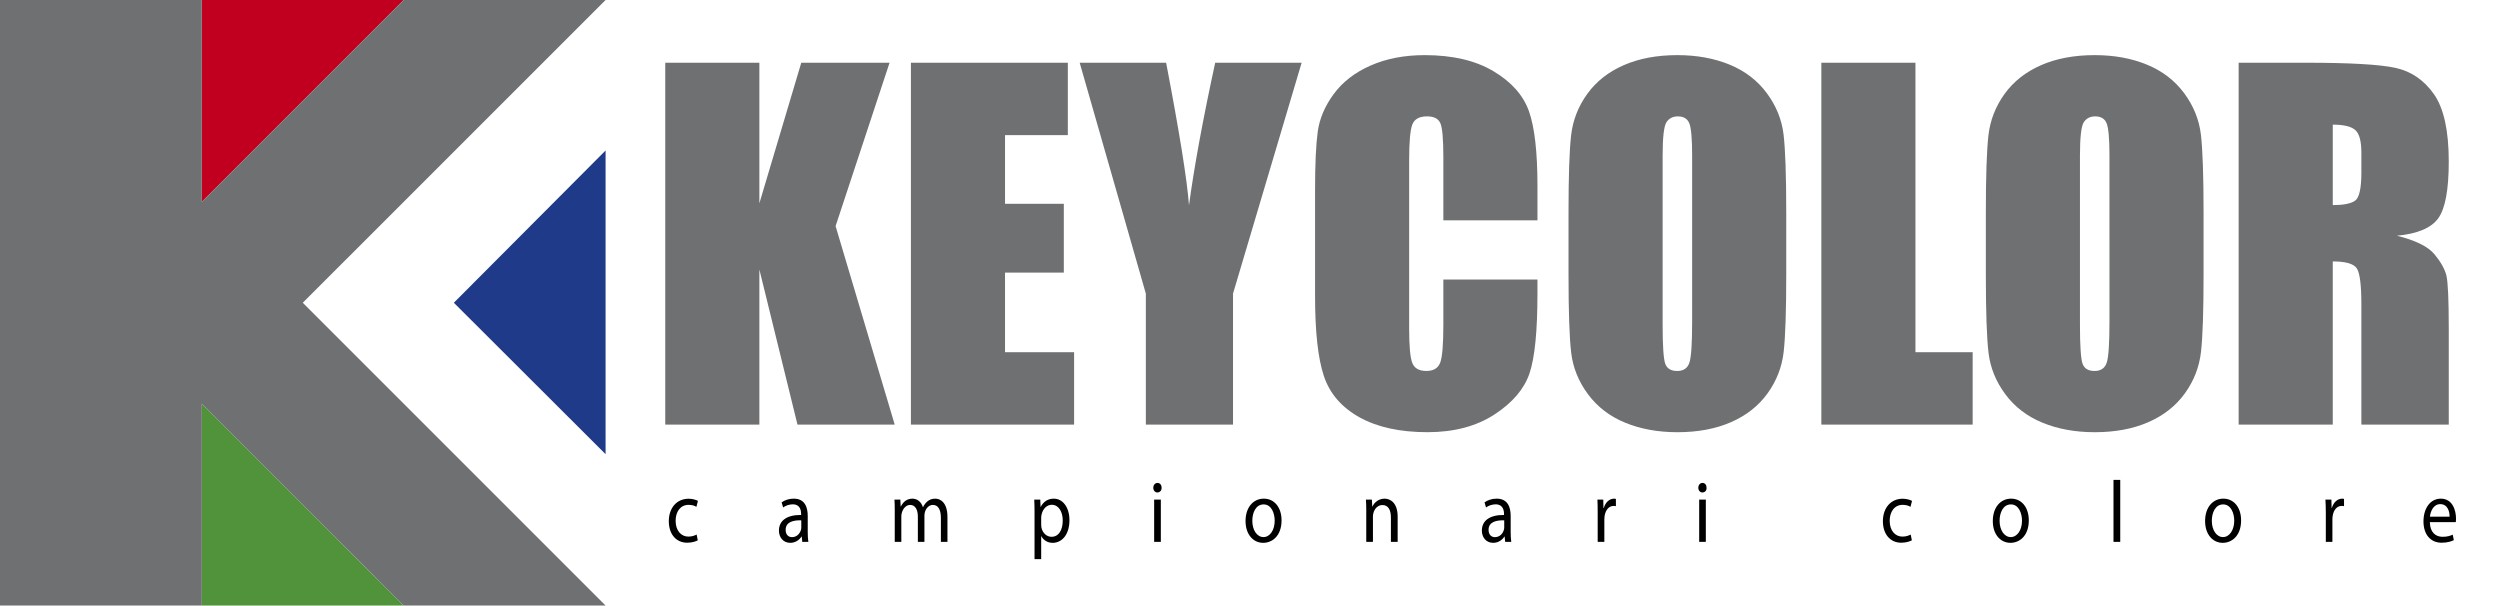
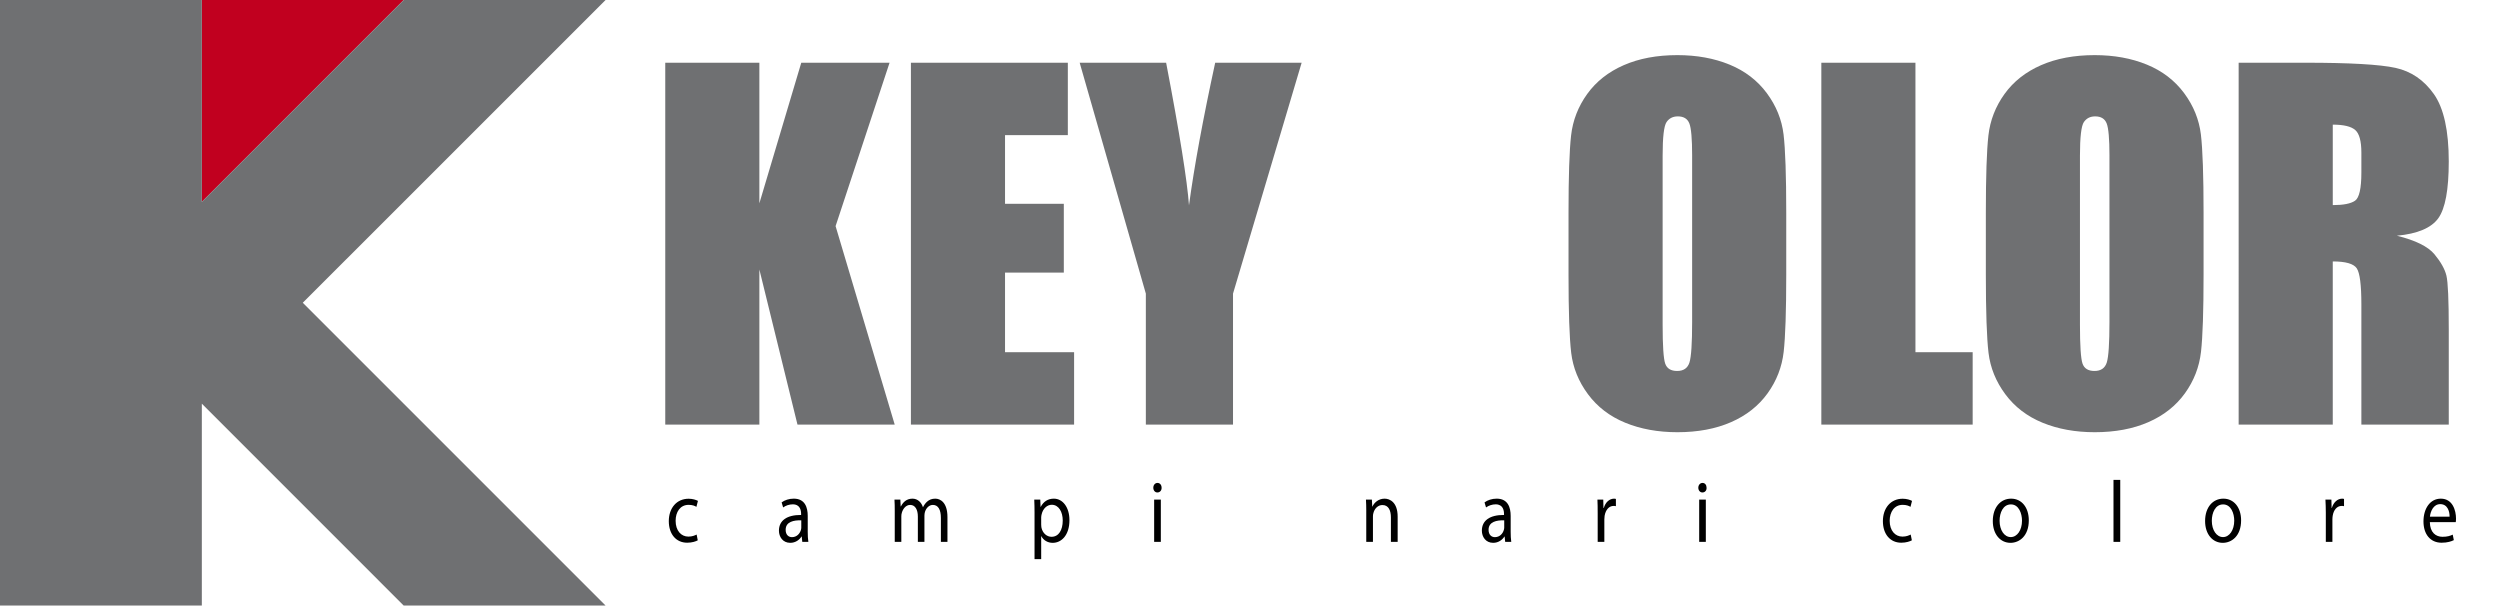
<svg xmlns="http://www.w3.org/2000/svg" version="1.0" id="Livello_1" x="0px" y="0px" width="270px" height="65.4px" viewBox="0 0 270 65.4" enable-background="new 0 0 270 65.4" xml:space="preserve">
  <g>
    <polygon fill="#C1001F" points="21.798,21.801 21.798,0 43.598,0  " />
-     <polygon fill="#50933B" points="21.798,65.4 21.798,43.599 43.598,65.4  " />
-     <polygon fill="#1E3A88" points="49.015,32.697 65.403,16.254 65.403,49.051  " />
    <path fill="#6F7072" d="M65.403,0L32.7,32.697L65.403,65.4H43.598l-21.8-21.802V65.4H0V0h21.798v21.801L43.598,0H65.403z" />
    <path fill="none" stroke="#000000" stroke-width="0.179" stroke-miterlimit="10" d="M65.403,21.801" />
  </g>
  <g>
    <path fill="#6F7072" d="M96.073,6.774l-5.83,17.647l6.386,21.437H86.128l-4.116-16.754v16.754H71.848V6.774h10.164v15.185   l4.526-15.185H96.073z" />
    <path fill="#6F7072" d="M98.379,6.774h16.947v7.822h-6.783v7.411h6.349v7.435h-6.349v8.594h7.459v7.822H98.379V6.774z" />
    <path fill="#6F7072" d="M140.577,6.774l-7.412,24.938v14.146h-9.414V31.712l-7.146-24.938h9.337   c1.459,7.629,2.281,12.763,2.469,15.402c0.562-4.17,1.506-9.304,2.83-15.402H140.577z" />
-     <path fill="#6F7072" d="M166.045,23.793h-10.163V17c0-1.975-0.108-3.208-0.325-3.698c-0.218-0.489-0.696-0.734-1.437-0.734   c-0.837,0-1.368,0.298-1.594,0.893c-0.226,0.596-0.338,1.883-0.338,3.862v18.154c0,1.899,0.112,3.138,0.338,3.717   c0.226,0.58,0.732,0.869,1.521,0.869c0.756,0,1.251-0.29,1.484-0.871c0.233-0.581,0.35-1.944,0.35-4.09v-4.913h10.163v1.523   c0,4.045-0.285,6.914-0.856,8.606s-1.835,3.175-3.79,4.449c-1.955,1.273-4.366,1.91-7.23,1.91c-2.978,0-5.432-0.54-7.363-1.618   c-1.931-1.078-3.21-2.571-3.838-4.478s-0.941-4.775-0.941-8.606V20.559c0-2.816,0.097-4.928,0.289-6.337   c0.193-1.408,0.769-2.764,1.727-4.067c0.957-1.304,2.285-2.33,3.983-3.078c1.697-0.749,3.648-1.123,5.854-1.123   c2.994,0,5.464,0.579,7.412,1.736c1.946,1.157,3.227,2.6,3.838,4.328s0.917,4.416,0.917,8.064V23.793z" />
    <path fill="#6F7072" d="M192.914,29.66c0,3.927-0.093,6.708-0.277,8.341c-0.186,1.634-0.765,3.126-1.738,4.478   c-0.974,1.352-2.289,2.39-3.947,3.114c-1.657,0.724-3.589,1.086-5.793,1.086c-2.093,0-3.972-0.342-5.638-1.026   c-1.665-0.684-3.005-1.71-4.019-3.078c-1.015-1.368-1.618-2.856-1.812-4.466c-0.192-1.609-0.289-4.426-0.289-8.45v-6.687   c0-3.926,0.092-6.707,0.277-8.34c0.185-1.633,0.765-3.126,1.738-4.478c0.974-1.352,2.289-2.39,3.947-3.114   c1.657-0.725,3.589-1.086,5.794-1.086c2.092,0,3.971,0.342,5.637,1.026c1.665,0.684,3.005,1.71,4.02,3.078   c1.014,1.368,1.617,2.857,1.811,4.466c0.192,1.61,0.289,4.426,0.289,8.449V29.66z M182.751,16.817c0-1.818-0.101-2.981-0.302-3.488   s-0.615-0.76-1.243-0.76c-0.531,0-0.938,0.205-1.219,0.615c-0.282,0.411-0.423,1.622-0.423,3.633v18.25   c0,2.27,0.093,3.669,0.277,4.201c0.186,0.531,0.616,0.796,1.292,0.796c0.691,0,1.135-0.305,1.328-0.917   c0.192-0.612,0.289-2.068,0.289-4.37V16.817z" />
    <path fill="#6F7072" d="M206.868,6.774v31.262h6.18v7.822h-16.344V6.774H206.868z" />
    <path fill="#6F7072" d="M237.985,29.66c0,3.927-0.093,6.708-0.277,8.341c-0.186,1.634-0.765,3.126-1.738,4.478   c-0.974,1.352-2.289,2.39-3.947,3.114c-1.657,0.724-3.589,1.086-5.793,1.086c-2.093,0-3.972-0.342-5.638-1.026   c-1.665-0.684-3.005-1.71-4.019-3.078c-1.015-1.368-1.618-2.856-1.812-4.466c-0.192-1.609-0.289-4.426-0.289-8.45v-6.687   c0-3.926,0.092-6.707,0.277-8.34c0.185-1.633,0.765-3.126,1.738-4.478c0.974-1.352,2.289-2.39,3.947-3.114   c1.657-0.725,3.589-1.086,5.794-1.086c2.092,0,3.971,0.342,5.637,1.026c1.665,0.684,3.005,1.71,4.02,3.078   c1.014,1.368,1.617,2.857,1.811,4.466c0.192,1.61,0.289,4.426,0.289,8.449V29.66z M227.822,16.817c0-1.818-0.101-2.981-0.302-3.488   s-0.615-0.76-1.243-0.76c-0.531,0-0.938,0.205-1.219,0.615c-0.282,0.411-0.423,1.622-0.423,3.633v18.25   c0,2.27,0.093,3.669,0.277,4.201c0.186,0.531,0.616,0.796,1.292,0.796c0.691,0,1.135-0.305,1.328-0.917   c0.192-0.612,0.289-2.068,0.289-4.37V16.817z" />
    <path fill="#6F7072" d="M241.775,6.774h7.194c4.796,0,8.043,0.185,9.741,0.555c1.697,0.371,3.081,1.316,4.152,2.836   c1.069,1.521,1.605,3.947,1.605,7.279c0,3.042-0.379,5.085-1.135,6.131c-0.757,1.046-2.245,1.674-4.467,1.883   c2.012,0.499,3.364,1.167,4.056,2.003c0.692,0.837,1.123,1.605,1.292,2.306s0.254,2.627,0.254,5.782v10.308h-9.439V32.871   c0-2.092-0.165-3.388-0.495-3.887c-0.33-0.499-1.195-0.749-2.595-0.749v17.623h-10.164V6.774z M251.939,13.461v8.69   c1.143,0,1.943-0.157,2.401-0.471c0.459-0.313,0.688-1.332,0.688-3.054v-2.148c0-1.239-0.222-2.052-0.664-2.438   S253.114,13.461,251.939,13.461z" />
  </g>
  <g>
    <path d="M75.358,58.354c-0.188,0.11-0.609,0.259-1.142,0.259c-1.205,0-1.985-0.934-1.985-2.328c0-1.406,0.839-2.422,2.141-2.422   c0.427,0,0.804,0.121,1.005,0.233l-0.166,0.644c-0.174-0.113-0.442-0.217-0.839-0.217c-0.915,0-1.405,0.772-1.405,1.723   c0,1.06,0.589,1.707,1.377,1.707c0.414,0,0.686-0.122,0.893-0.221L75.358,58.354z" />
    <path d="M86.646,58.521l-0.06-0.576h-0.027c-0.217,0.358-0.647,0.681-1.214,0.681c-0.805,0-1.22-0.652-1.22-1.311   c0-1.101,0.858-1.708,2.396-1.699v-0.092c0-0.378-0.088-1.056-0.904-1.056c-0.372,0-0.76,0.13-1.038,0.336l-0.164-0.545   c0.328-0.246,0.807-0.405,1.309-0.405c1.218,0,1.511,0.95,1.511,1.867v1.708c0,0.396,0.019,0.783,0.067,1.093H86.646z    M86.538,56.193c-0.794-0.018-1.687,0.142-1.687,1.025c0,0.538,0.309,0.795,0.682,0.795c0.516,0,0.845-0.379,0.963-0.766   c0.024-0.084,0.042-0.176,0.042-0.265V56.193z" />
    <path d="M96.633,55.192c0-0.472-0.006-0.859-0.03-1.232h0.635l0.034,0.733h0.025c0.222-0.433,0.589-0.838,1.248-0.838   c0.546,0,0.957,0.378,1.128,0.912h0.017c0.124-0.252,0.28-0.45,0.441-0.592c0.238-0.207,0.504-0.32,0.882-0.32   c0.528,0,1.312,0.395,1.312,1.98v2.687h-0.709v-2.586c0-0.874-0.281-1.405-0.866-1.405c-0.411,0-0.729,0.349-0.855,0.757   c-0.035,0.114-0.056,0.267-0.056,0.413v2.821h-0.71v-2.733c0-0.728-0.276-1.258-0.83-1.258c-0.453,0-0.78,0.417-0.896,0.834   c-0.041,0.122-0.059,0.26-0.059,0.403v2.754h-0.711V55.192z" />
    <path d="M111.731,55.448c0-0.585-0.013-1.054-0.031-1.488h0.649l0.031,0.781h0.018c0.293-0.559,0.767-0.886,1.418-0.886   c0.96,0,1.684,0.934,1.684,2.321c0,1.64-0.875,2.451-1.807,2.451c-0.528,0-0.991-0.265-1.229-0.717h-0.016v2.479h-0.718V55.448z    M112.449,56.663c0,0.123,0.016,0.235,0.031,0.339c0.13,0.578,0.569,0.972,1.086,0.972c0.767,0,1.21-0.717,1.21-1.76   c0-0.918-0.423-1.699-1.186-1.699c-0.495,0-0.951,0.404-1.092,1.025c-0.025,0.105-0.05,0.228-0.05,0.341V56.663z" />
    <path d="M125.453,52.676c0.011,0.282-0.172,0.51-0.458,0.51c-0.261,0-0.438-0.228-0.438-0.51c0-0.293,0.19-0.52,0.451-0.52   C125.281,52.156,125.453,52.383,125.453,52.676z M124.648,58.521v-4.562h0.722v4.562H124.648z" />
-     <path d="M138.408,56.2c0,1.69-1.021,2.426-1.981,2.426c-1.08,0-1.908-0.908-1.908-2.35c0-1.526,0.868-2.422,1.975-2.422   C137.632,53.854,138.408,54.805,138.408,56.2z M135.25,56.246c0,1.002,0.5,1.759,1.208,1.759c0.69,0,1.209-0.748,1.209-1.774   c0-0.773-0.338-1.755-1.193-1.755S135.25,55.38,135.25,56.246z" />
    <path d="M147.557,55.192c0-0.472-0.013-0.859-0.034-1.232h0.641l0.04,0.753h0.016c0.196-0.433,0.659-0.858,1.319-0.858   c0.549,0,1.408,0.378,1.408,1.942v2.725h-0.729v-2.632c0-0.735-0.237-1.346-0.919-1.346c-0.477,0-0.849,0.388-0.966,0.846   c-0.037,0.104-0.055,0.248-0.055,0.387v2.745h-0.722V55.192z" />
    <path d="M162.56,58.521l-0.06-0.576h-0.024c-0.221,0.358-0.65,0.681-1.214,0.681c-0.807,0-1.22-0.652-1.22-1.311   c0-1.101,0.857-1.708,2.393-1.699v-0.092c0-0.378-0.094-1.056-0.901-1.056c-0.373,0-0.76,0.13-1.042,0.336l-0.163-0.545   c0.329-0.246,0.807-0.405,1.31-0.405c1.219,0,1.514,0.95,1.514,1.867v1.708c0,0.396,0.018,0.783,0.064,1.093H162.56z    M162.455,56.193c-0.796-0.018-1.69,0.142-1.69,1.025c0,0.538,0.312,0.795,0.683,0.795c0.519,0,0.85-0.379,0.962-0.766   c0.025-0.084,0.046-0.176,0.046-0.265V56.193z" />
    <path d="M172.549,55.38c0-0.538-0.005-1-0.026-1.42h0.629l0.021,0.896h0.041c0.172-0.615,0.615-1,1.099-1   c0.082,0,0.142,0.009,0.204,0.029v0.783c-0.071-0.022-0.143-0.029-0.249-0.029c-0.504,0-0.863,0.441-0.969,1.063   c-0.016,0.112-0.03,0.248-0.03,0.386v2.435h-0.719V55.38z" />
    <path d="M184.309,52.676c0.019,0.282-0.165,0.51-0.452,0.51c-0.256,0-0.44-0.228-0.44-0.51c0-0.293,0.193-0.52,0.456-0.52   C184.144,52.156,184.309,52.383,184.309,52.676z M183.512,58.521v-4.562h0.717v4.562H183.512z" />
    <path d="M206.481,58.354c-0.195,0.11-0.61,0.259-1.147,0.259c-1.203,0-1.981-0.934-1.981-2.328c0-1.406,0.835-2.422,2.136-2.422   c0.43,0,0.806,0.121,1.009,0.233l-0.165,0.644c-0.175-0.113-0.445-0.217-0.844-0.217c-0.908,0-1.403,0.772-1.403,1.723   c0,1.06,0.588,1.707,1.382,1.707c0.414,0,0.683-0.122,0.888-0.221L206.481,58.354z" />
    <path d="M219.111,56.2c0,1.69-1.02,2.426-1.979,2.426c-1.079,0-1.909-0.908-1.909-2.35c0-1.526,0.874-2.422,1.974-2.422   C218.341,53.854,219.111,54.805,219.111,56.2z M215.956,56.246c0,1.002,0.501,1.759,1.206,1.759c0.695,0,1.214-0.748,1.214-1.774   c0-0.773-0.341-1.755-1.195-1.755C216.324,54.476,215.956,55.38,215.956,56.246z" />
    <path d="M228.257,51.828h0.729v6.694h-0.729V51.828z" />
    <path d="M242.039,56.2c0,1.69-1.021,2.426-1.982,2.426c-1.076,0-1.907-0.908-1.907-2.35c0-1.526,0.862-2.422,1.974-2.422   C241.26,53.854,242.039,54.805,242.039,56.2z M238.876,56.246c0,1.002,0.508,1.759,1.21,1.759c0.691,0,1.211-0.748,1.211-1.774   c0-0.773-0.339-1.755-1.199-1.755C239.251,54.476,238.876,55.38,238.876,56.246z" />
    <path d="M251.188,55.38c0-0.538-0.019-1-0.041-1.42h0.644l0.021,0.896h0.027c0.183-0.615,0.618-1,1.111-1   c0.079,0,0.134,0.009,0.204,0.029v0.783c-0.08-0.022-0.157-0.029-0.252-0.029c-0.515,0-0.873,0.441-0.971,1.063   c-0.016,0.112-0.032,0.248-0.032,0.386v2.435h-0.711V55.38z" />
    <path d="M262.425,56.39c0.012,1.123,0.646,1.584,1.366,1.584c0.521,0,0.835-0.104,1.104-0.234l0.118,0.593   c-0.249,0.132-0.688,0.281-1.317,0.281c-1.225,0-1.961-0.92-1.961-2.3c0-1.374,0.702-2.459,1.873-2.459   c1.299,0,1.641,1.313,1.641,2.149c0,0.172-0.015,0.303-0.027,0.386H262.425z M264.555,55.797c0.006-0.53-0.193-1.351-1.008-1.351   c-0.734,0-1.055,0.774-1.116,1.351H264.555z" />
  </g>
</svg>